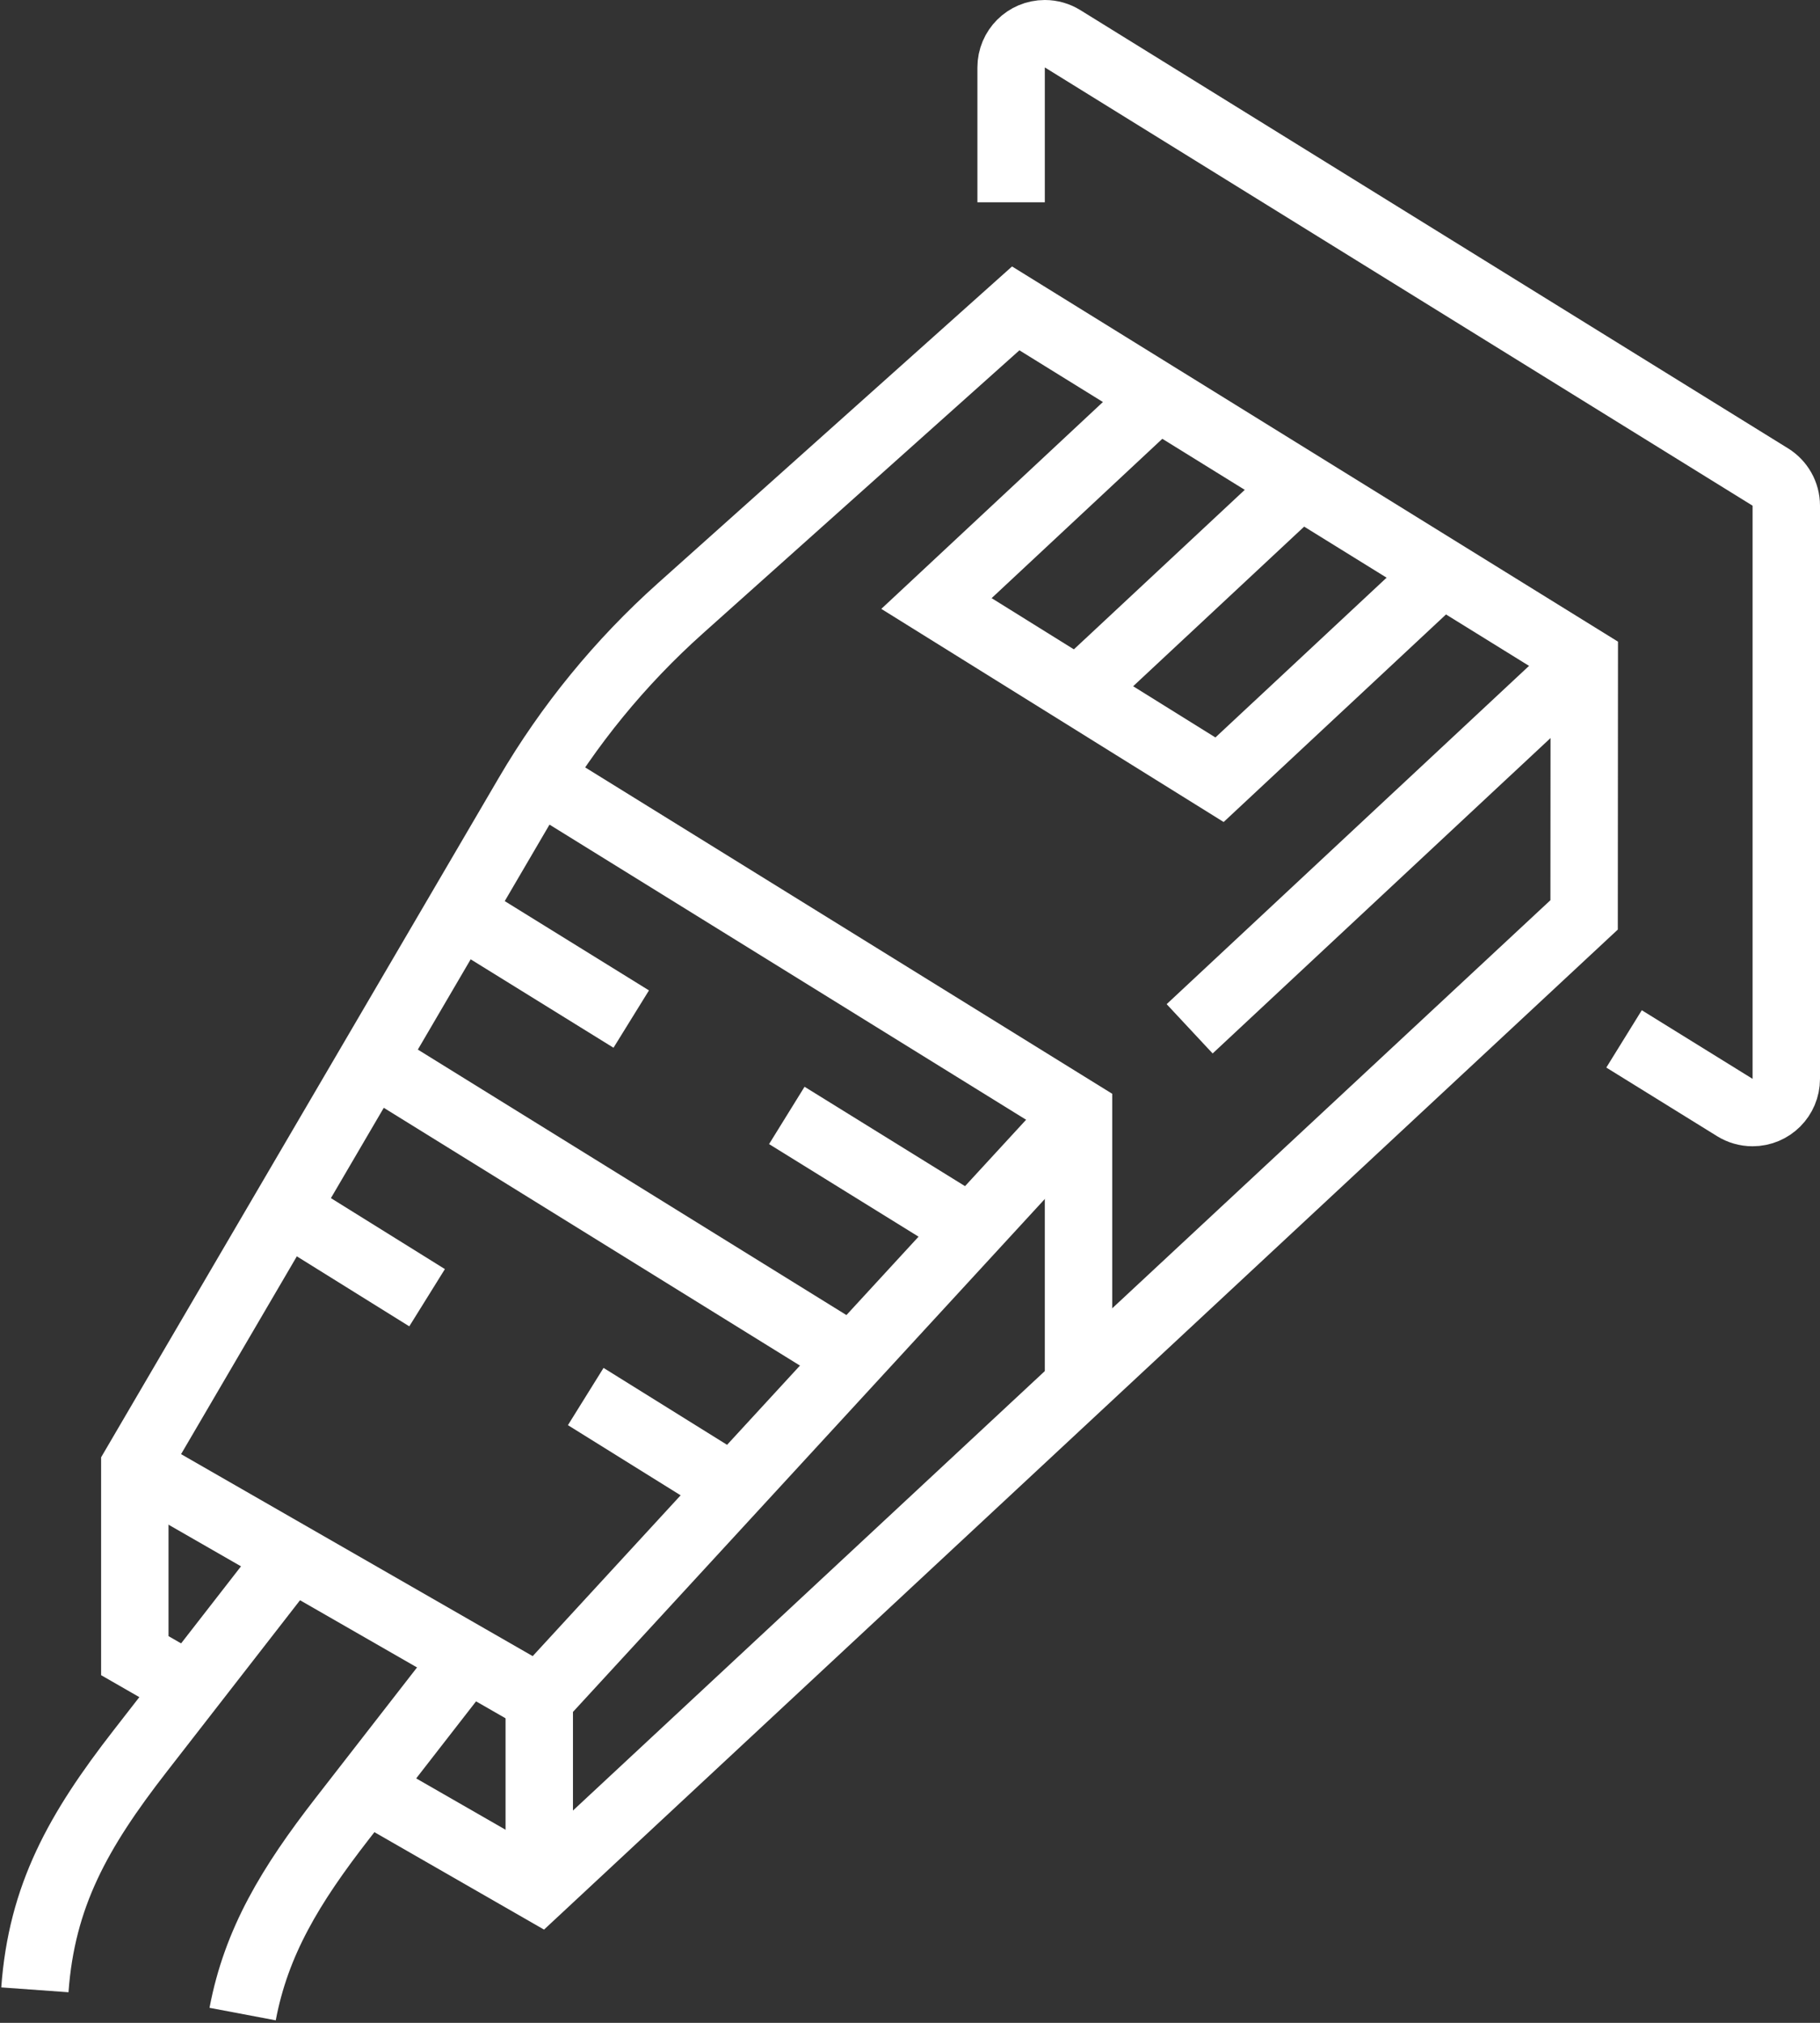
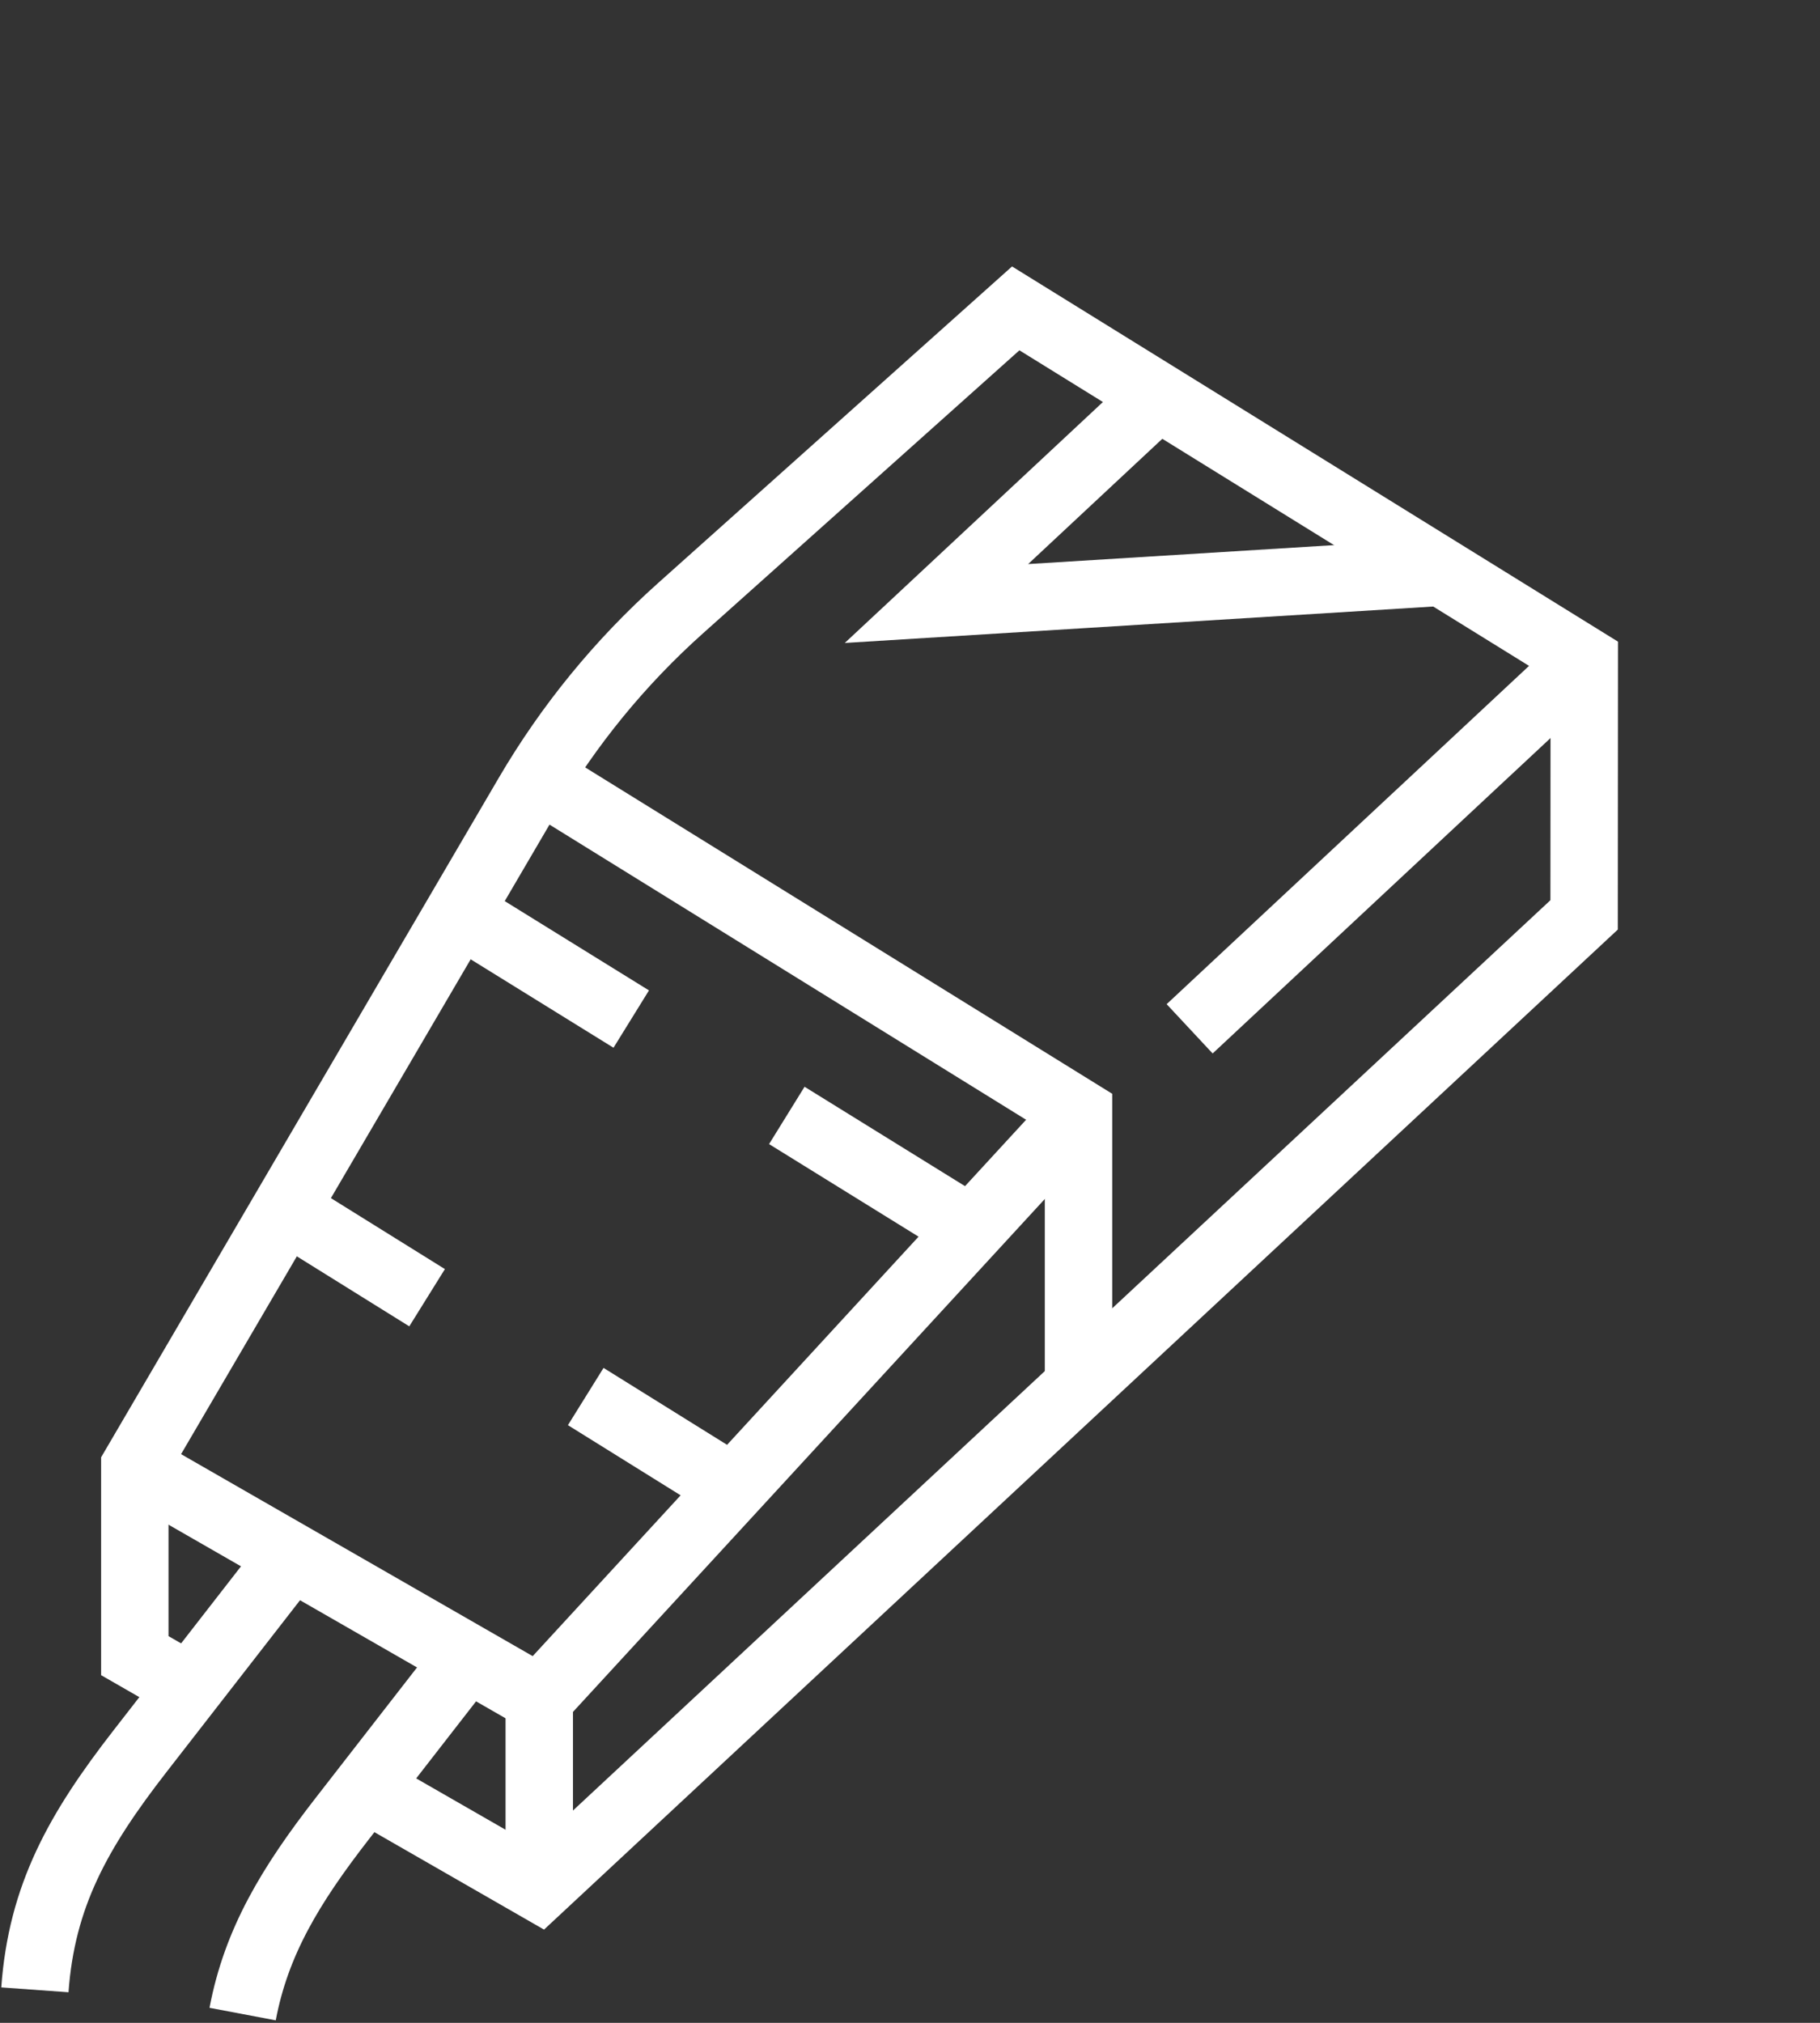
<svg xmlns="http://www.w3.org/2000/svg" width="54" height="60" viewBox="0 0 54 60" fill="none">
  <rect x="0" y="0" width="54" height="60" fill="#333333" stroke="none" />
-   <path d="M30 6V2C30 1.448 30.448 1 31 1C31.192 1 31.371 1.054 31.524 1.148L52.529 14.151C52.812 14.328 53 14.642 53 15V32C53 32.552 52.552 33 52 33C51.808 33 51.629 32.946 51.476 32.852L48.186 30.815" stroke="white" stroke-width="2" stroke-miterlimit="10" />
  <path d="M23.345 33.085L28.809 36.468" stroke="white" stroke-width="2" stroke-miterlimit="10" />
  <path d="M13.62 27.065L18.729 30.227" stroke="white" stroke-width="2" stroke-miterlimit="10" />
-   <path d="M11.042 31.469L25.29 40.292" stroke="white" stroke-width="2" stroke-miterlimit="10" />
  <path d="M17.379 41.423L21.747 44.142" stroke="white" stroke-width="2" stroke-miterlimit="10" />
  <path d="M8.464 35.873L12.672 38.492" stroke="white" stroke-width="2" stroke-miterlimit="10" />
  <path d="M4 43.497L16 50.388" stroke="white" stroke-width="2" stroke-miterlimit="10" />
  <path d="M10.853 53.044L16 56L47.001 27.137L47.006 19.589L30.137 9.147L20.186 18.045C18.399 19.643 16.871 21.511 15.66 23.58L4 43.497V49.109L5.631 50.046" stroke="white" stroke-width="2" stroke-miterlimit="10" />
  <path d="M47.006 19.589L35.297 30.516" stroke="white" stroke-width="2" stroke-miterlimit="10" />
-   <path d="M38.571 14.368L31.985 20.514" stroke="white" stroke-width="2" stroke-miterlimit="10" />
-   <path d="M42.78 16.973L36.184 23.128L27.785 17.901L34.363 11.763" stroke="white" stroke-width="2" stroke-miterlimit="10" />
+   <path d="M42.78 16.973L27.785 17.901L34.363 11.763" stroke="white" stroke-width="2" stroke-miterlimit="10" />
  <path d="M16 56V50.388L32 33" stroke="white" stroke-width="2" stroke-miterlimit="10" />
  <path d="M15.966 23.074L32 33V41.103" stroke="white" stroke-width="2" stroke-miterlimit="10" />
  <path d="M8.646 46.165L4.158 51.938C2.319 54.303 1.236 56.235 1.035 59.021" stroke="white" stroke-width="2" stroke-miterlimit="10" />
  <path d="M13.869 49.164L10.158 53.938C8.614 55.924 7.603 57.603 7.199 59.74" stroke="white" stroke-width="2" stroke-miterlimit="10" />
</svg>